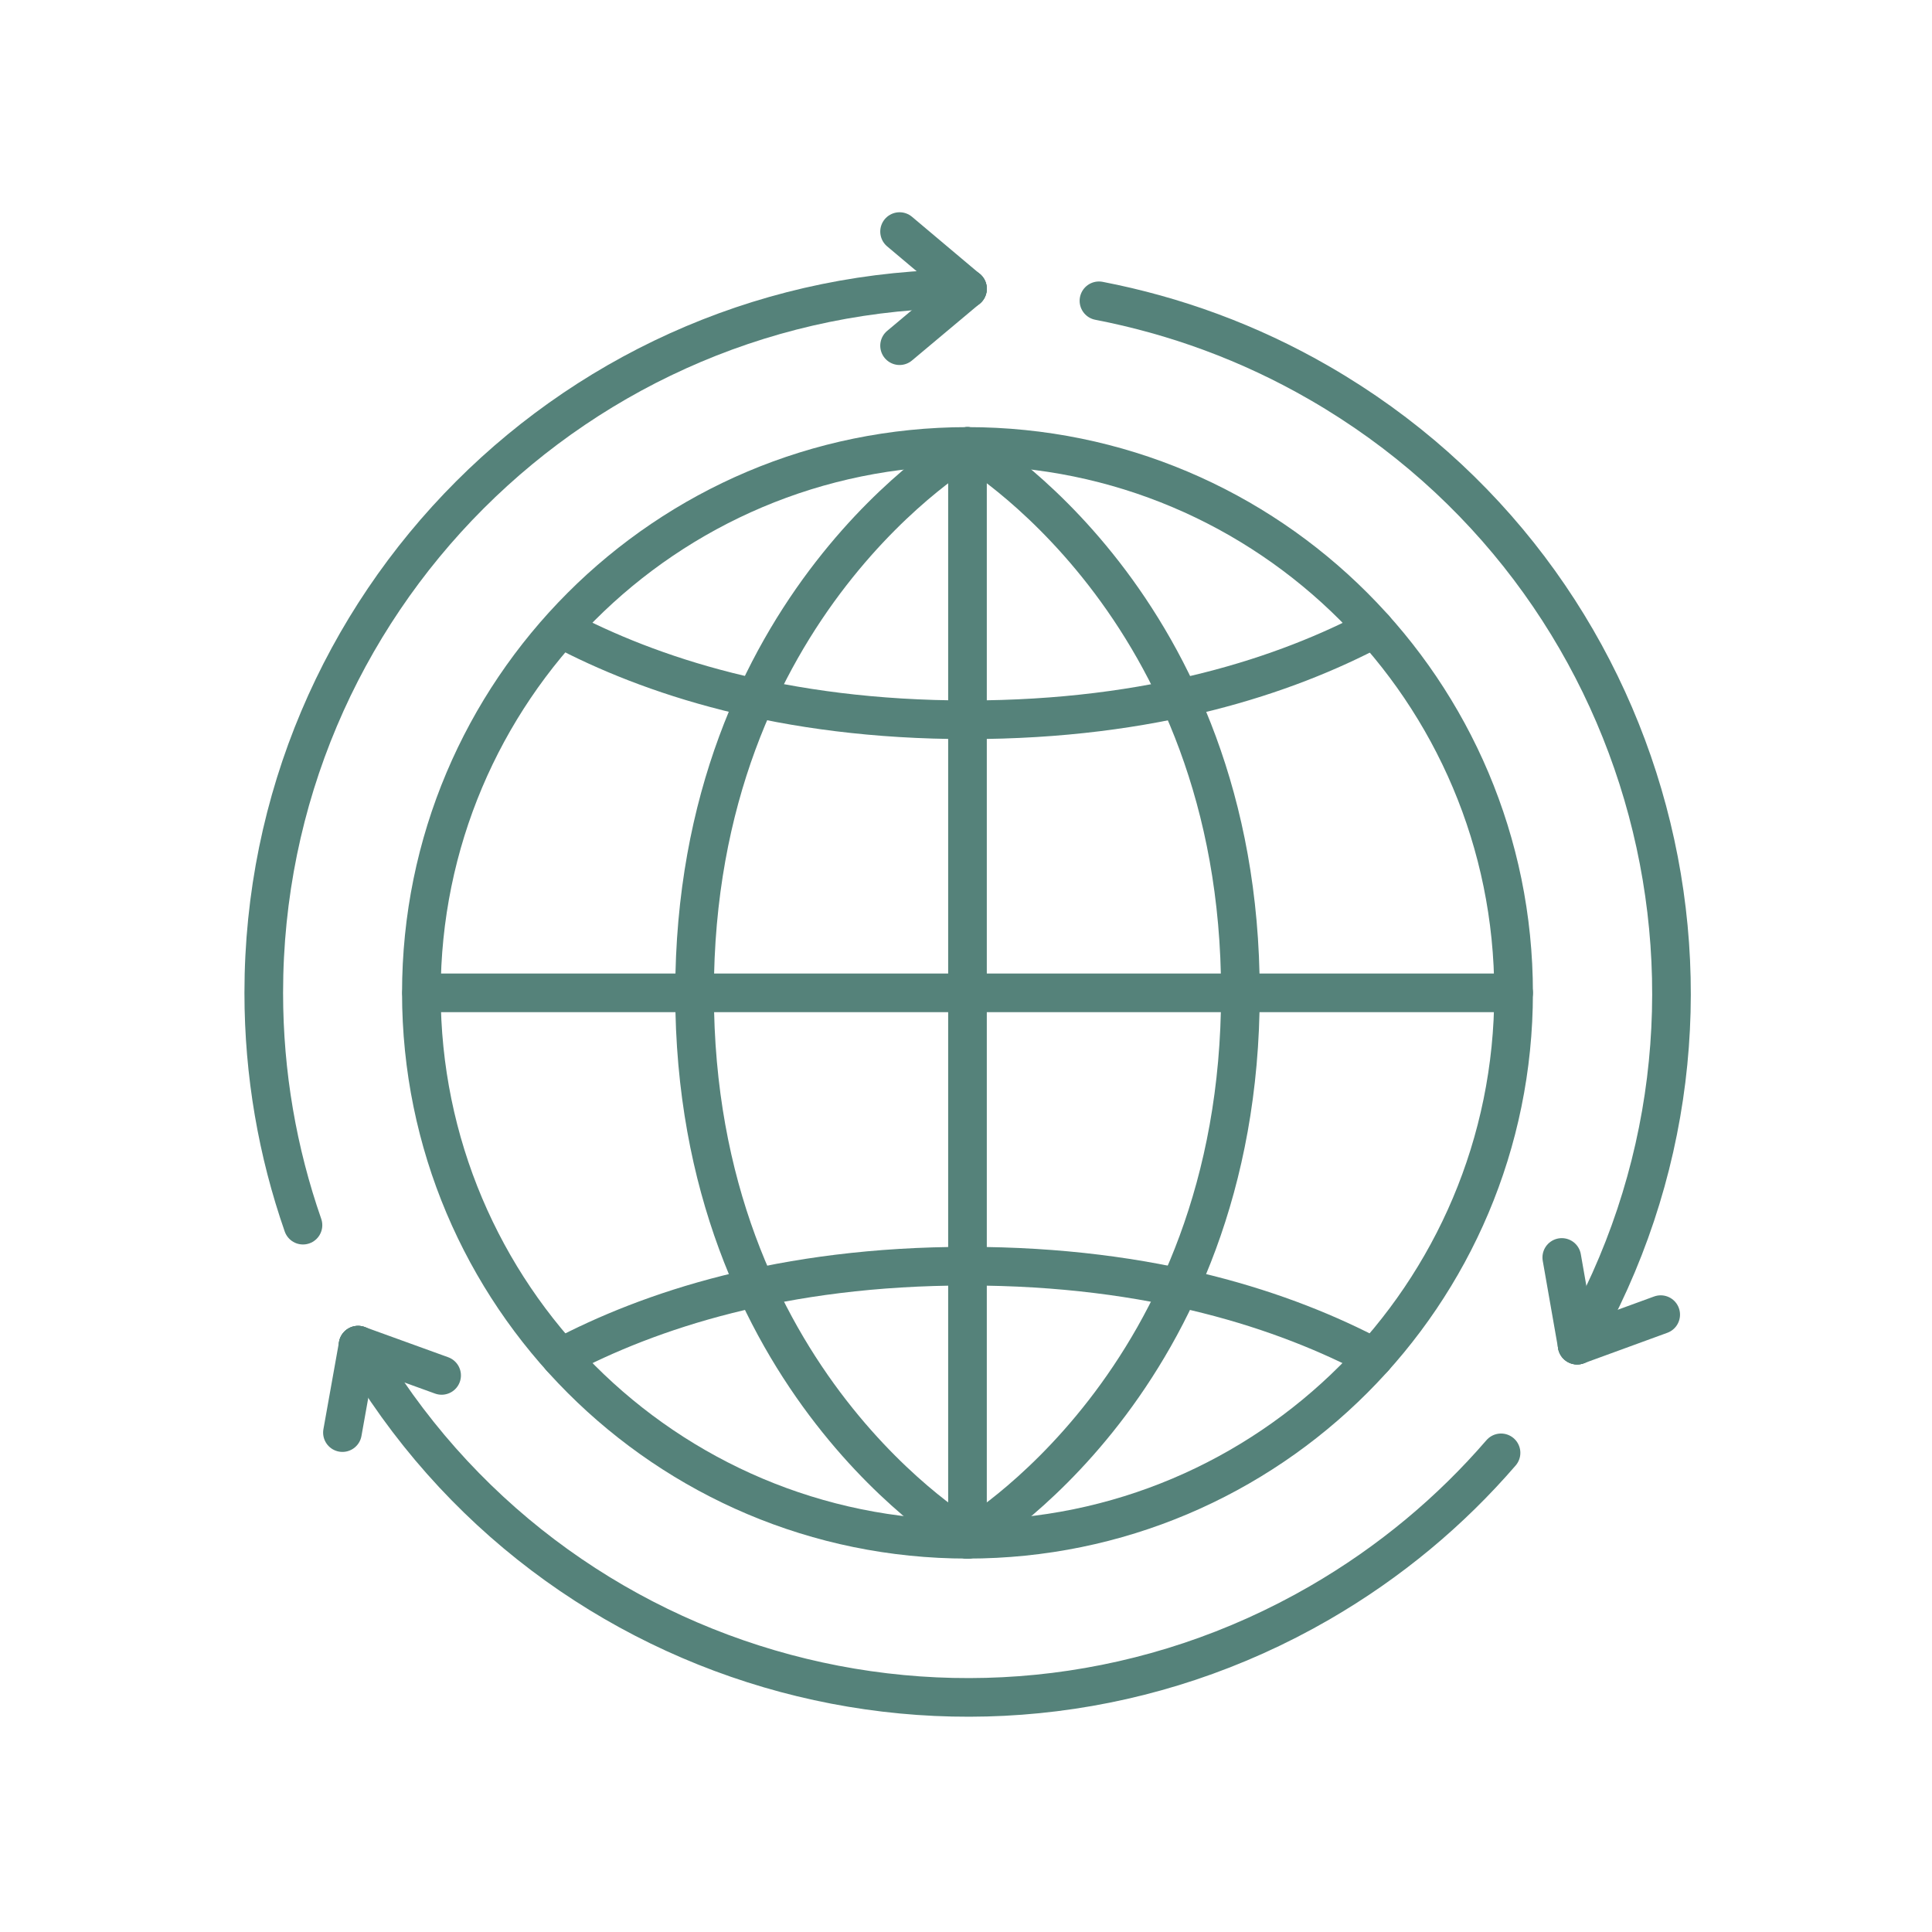
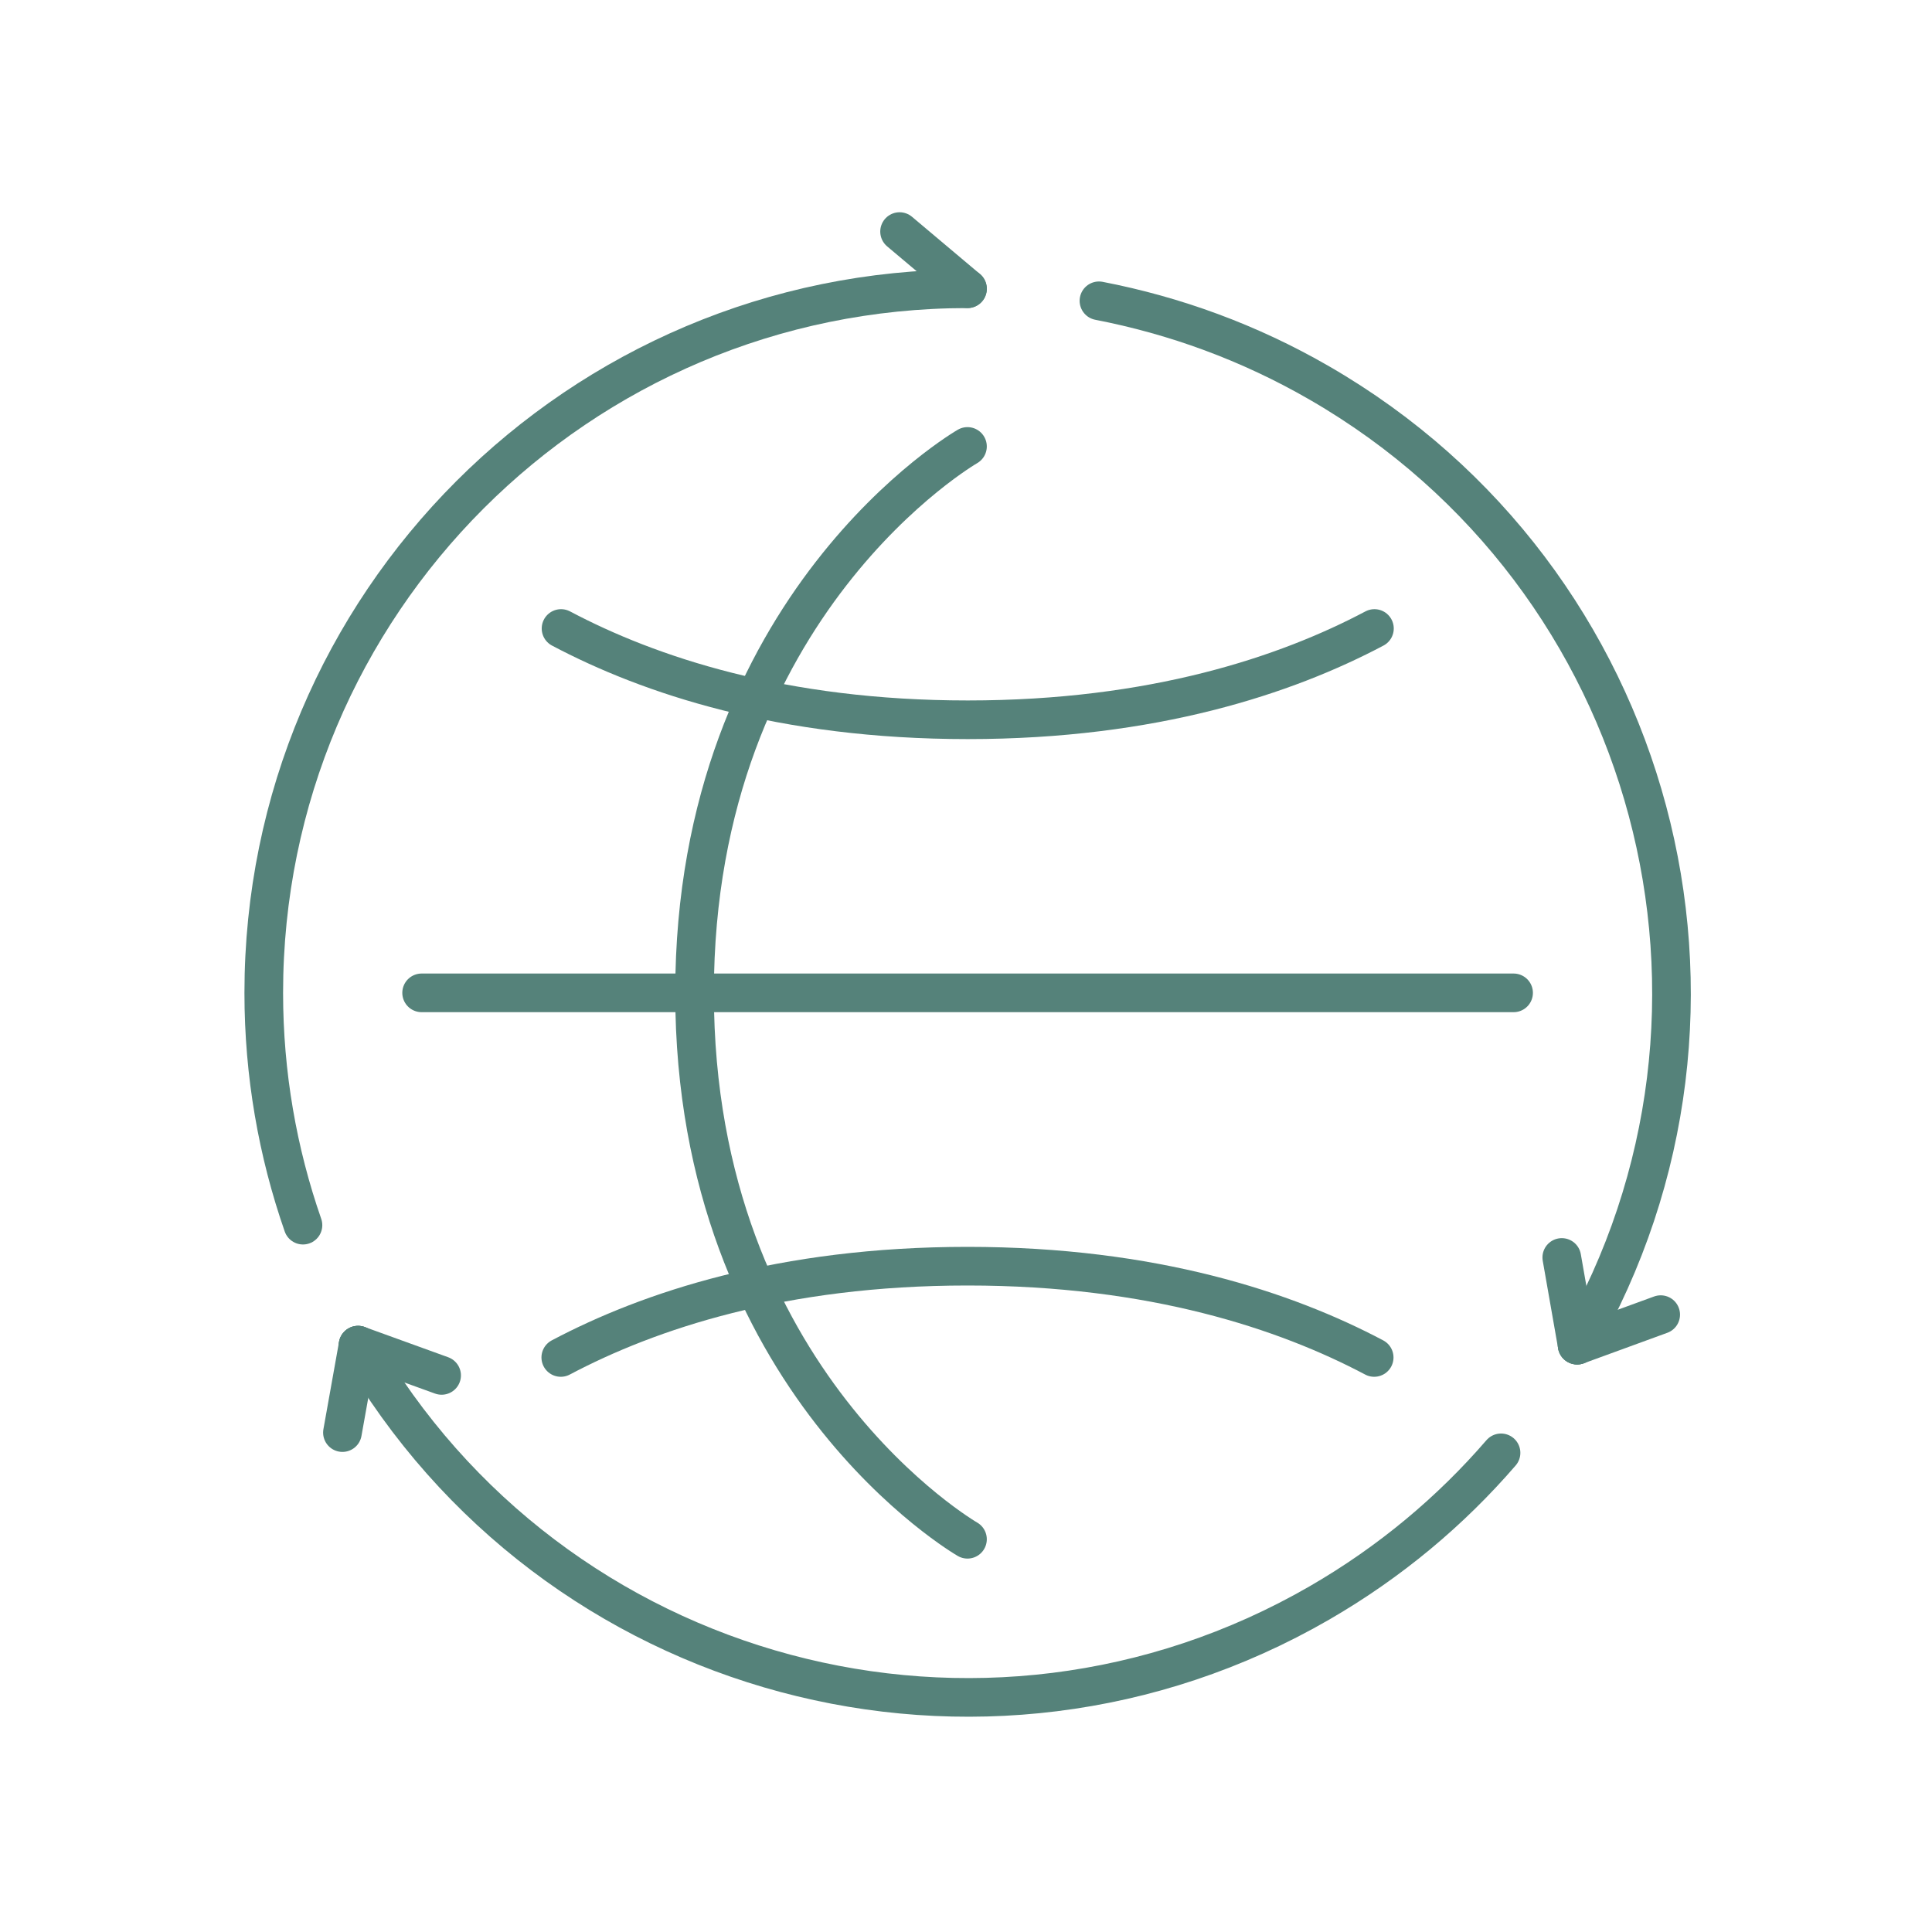
<svg xmlns="http://www.w3.org/2000/svg" width="600" height="600" viewBox="0 0 600 600" fill="none">
  <path d="M300.46 89.676C179.726 89.676 81.914 187.541 81.914 308.339C81.914 333.581 86.212 357.868 94.091 380.483" stroke="#55827A" stroke-width="12" stroke-linecap="round" stroke-linejoin="round" />
  <path d="M84.381 275.452C82.789 286.202 81.914 297.191 81.914 308.419" stroke="#55827A" stroke-linecap="round" stroke-linejoin="round" />
-   <path d="M470.06 308.339C470.06 214.615 394.134 138.648 300.46 138.648C206.786 138.648 130.86 214.615 130.86 308.339C130.86 402.063 206.786 478.03 300.46 478.03C394.134 478.03 470.06 402.063 470.06 308.339Z" stroke="#55827A" stroke-width="12" stroke-linecap="round" stroke-linejoin="round" />
  <path d="M130.939 308.339H470.06" stroke="#55827A" stroke-width="12" stroke-linecap="round" stroke-linejoin="round" />
-   <path d="M300.46 478.03V138.648" stroke="#55827A" stroke-width="12" stroke-linecap="round" stroke-linejoin="round" />
-   <path d="M300.46 478.03C300.46 478.03 385.221 429.217 385.221 308.339C385.221 187.461 300.46 138.648 300.46 138.648" stroke="#55827A" stroke-width="12" stroke-linecap="round" stroke-linejoin="round" />
  <path d="M300.46 478.03C300.46 478.03 215.7 429.217 215.7 308.339C215.7 187.461 300.46 138.648 300.46 138.648" stroke="#55827A" stroke-width="12" stroke-linecap="round" stroke-linejoin="round" />
  <path d="M174.155 421.572C201.533 407.08 242.759 393.224 300.46 393.224C358.161 393.224 399.387 407.08 426.765 421.572" stroke="#55827A" stroke-width="12" stroke-linecap="round" stroke-linejoin="round" />
  <path d="M426.845 195.185C399.467 209.678 358.24 223.533 300.54 223.533C242.839 223.533 201.613 209.678 174.235 195.185" stroke="#55827A" stroke-width="12" stroke-linecap="round" stroke-linejoin="round" />
  <path d="M279.37 71.918L300.46 89.676" stroke="#55827A" stroke-width="12" stroke-linecap="round" stroke-linejoin="round" />
-   <path d="M279.37 107.354L300.46 89.676" stroke="#55827A" stroke-width="12" stroke-linecap="round" stroke-linejoin="round" />
  <path d="M111.202 417.75C171.529 522.383 305.235 558.217 409.813 497.778C431.7 485.117 450.562 469.27 466.161 451.194" stroke="#55827A" stroke-width="12" stroke-linecap="round" stroke-linejoin="round" />
  <path d="M106.347 444.904L111.202 417.75" stroke="#55827A" stroke-width="12" stroke-linecap="round" stroke-linejoin="round" />
  <path d="M137.147 427.146L111.202 417.75" stroke="#55827A" stroke-width="12" stroke-linecap="round" stroke-linejoin="round" />
  <path d="M489.798 417.75C550.125 313.117 514.311 179.339 409.813 118.98C387.927 106.319 364.767 97.957 341.289 93.418" stroke="#55827A" stroke-width="12" stroke-linecap="round" stroke-linejoin="round" />
  <path d="M515.744 408.274L489.798 417.75" stroke="#55827A" stroke-width="12" stroke-linecap="round" stroke-linejoin="round" />
  <path d="M485.023 390.517L489.798 417.75" stroke="#55827A" stroke-width="12" stroke-linecap="round" stroke-linejoin="round" />
</svg>